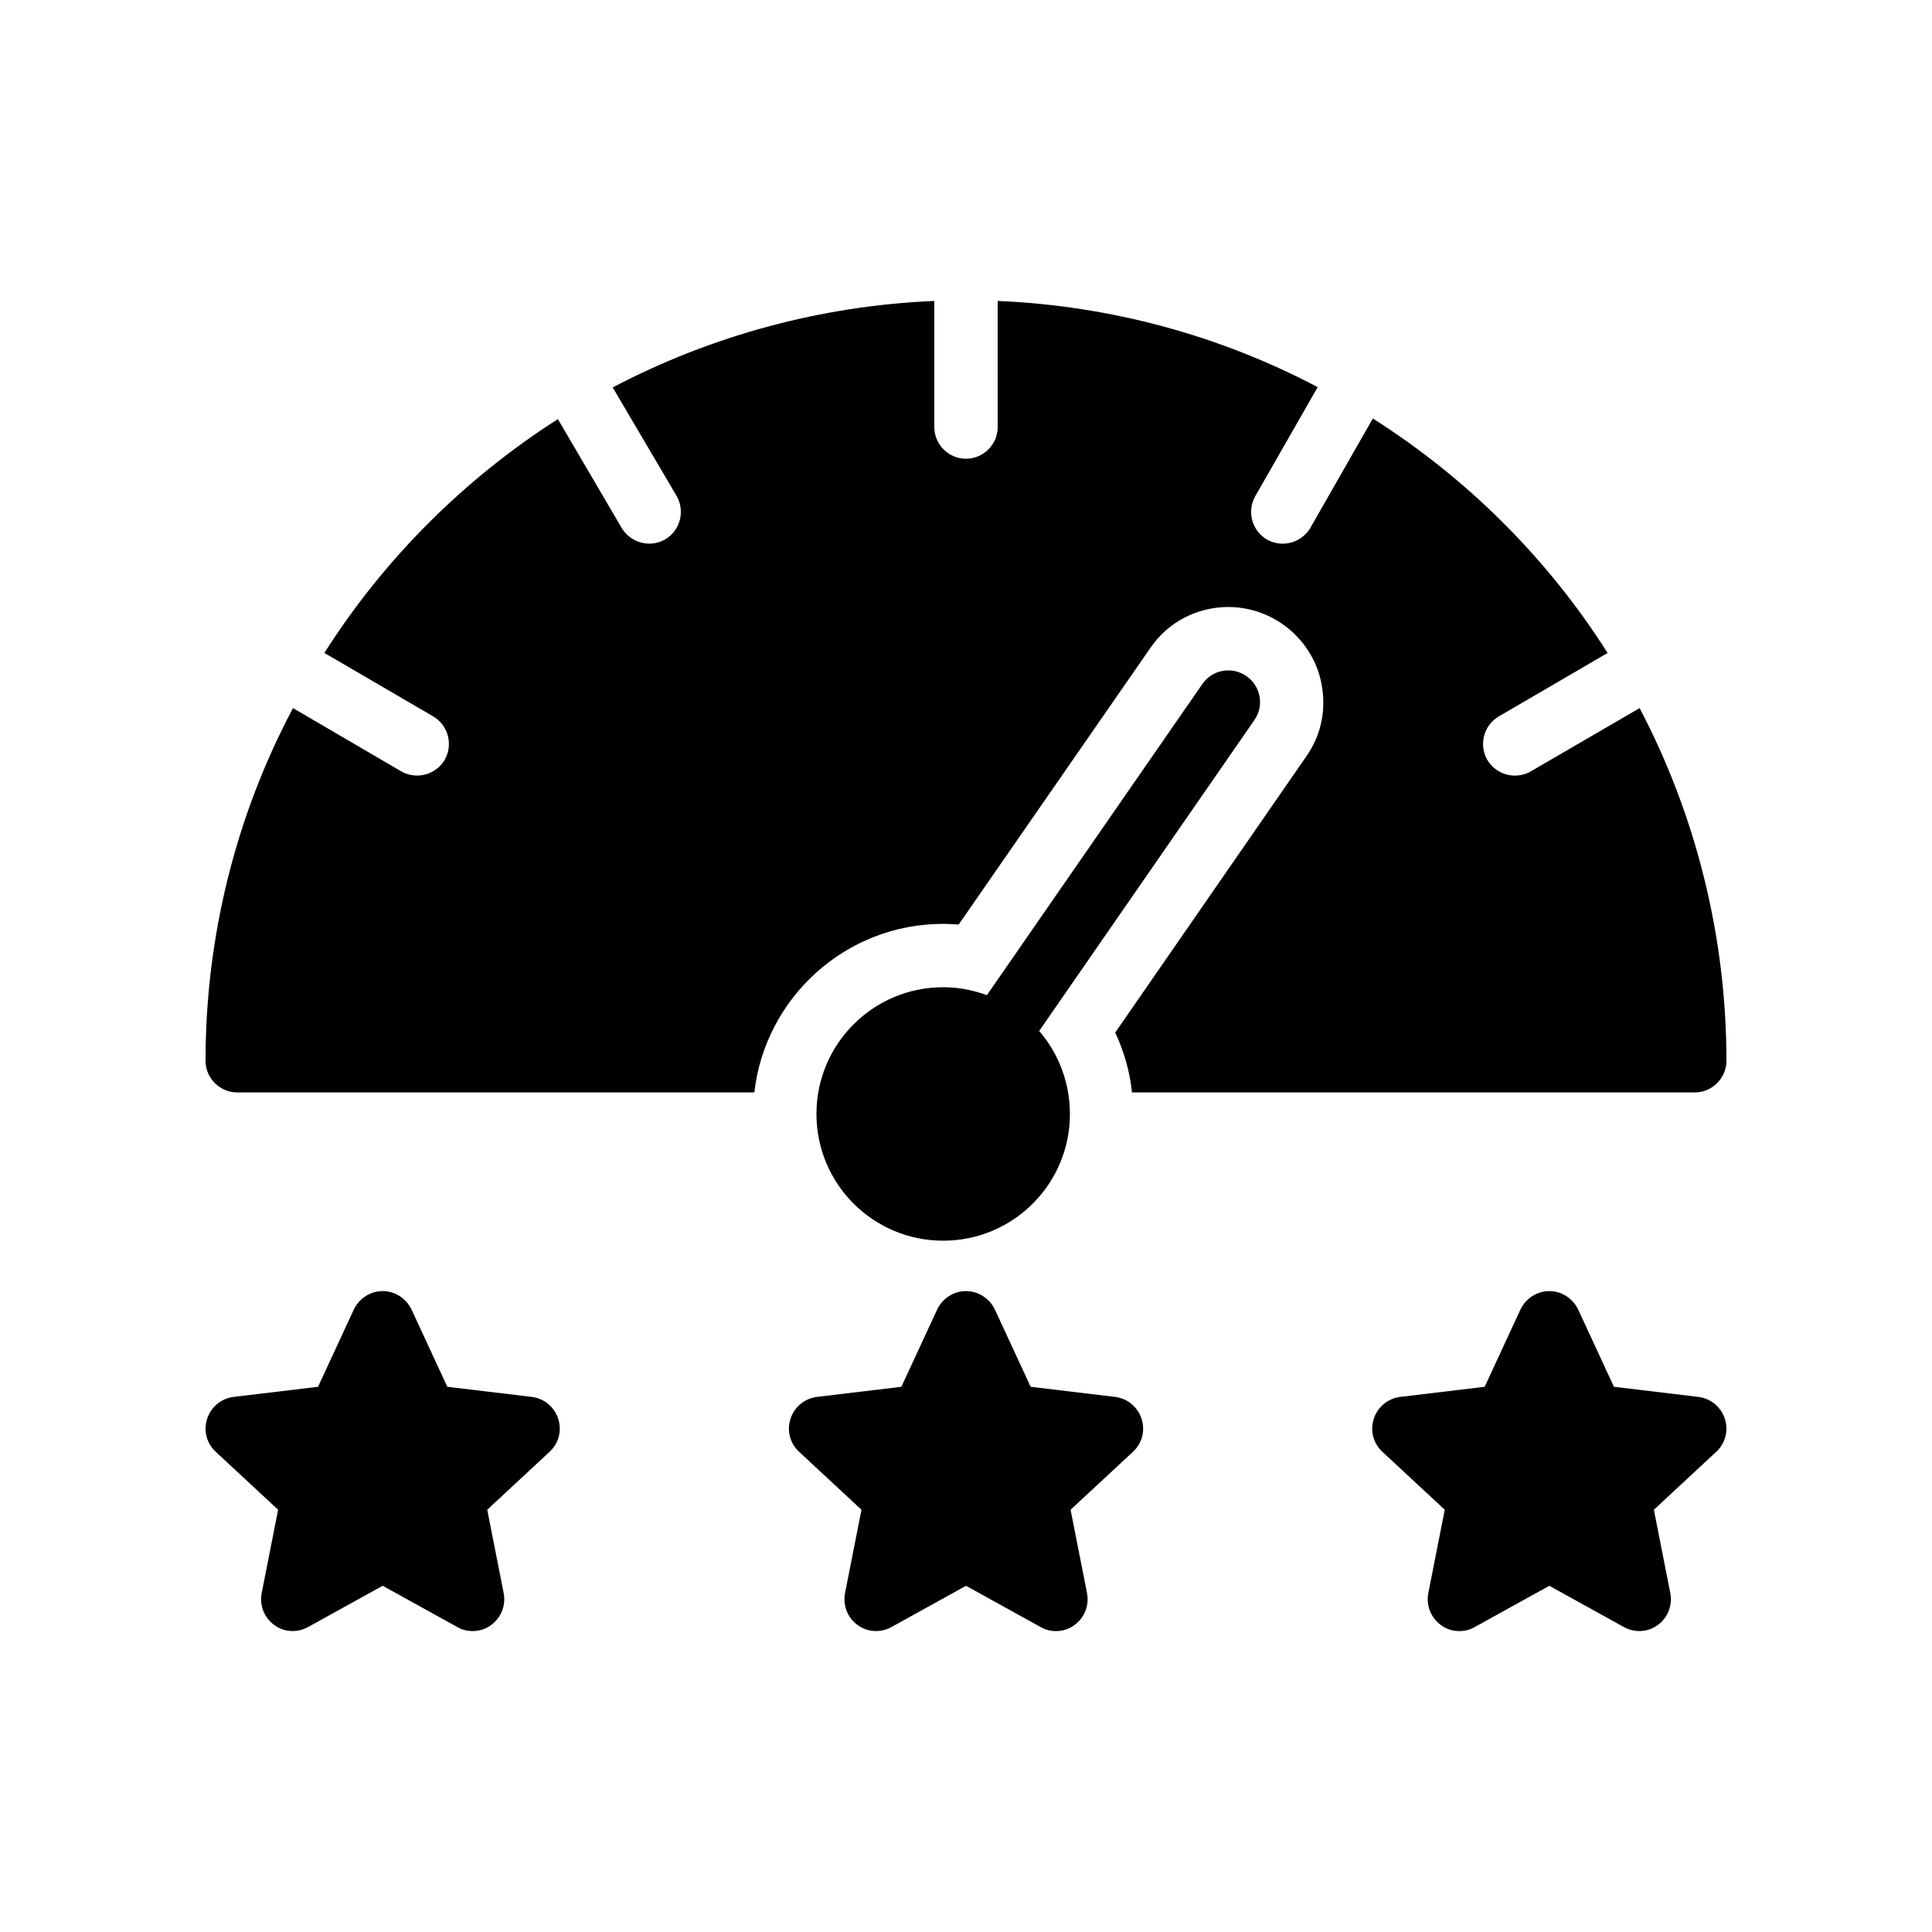
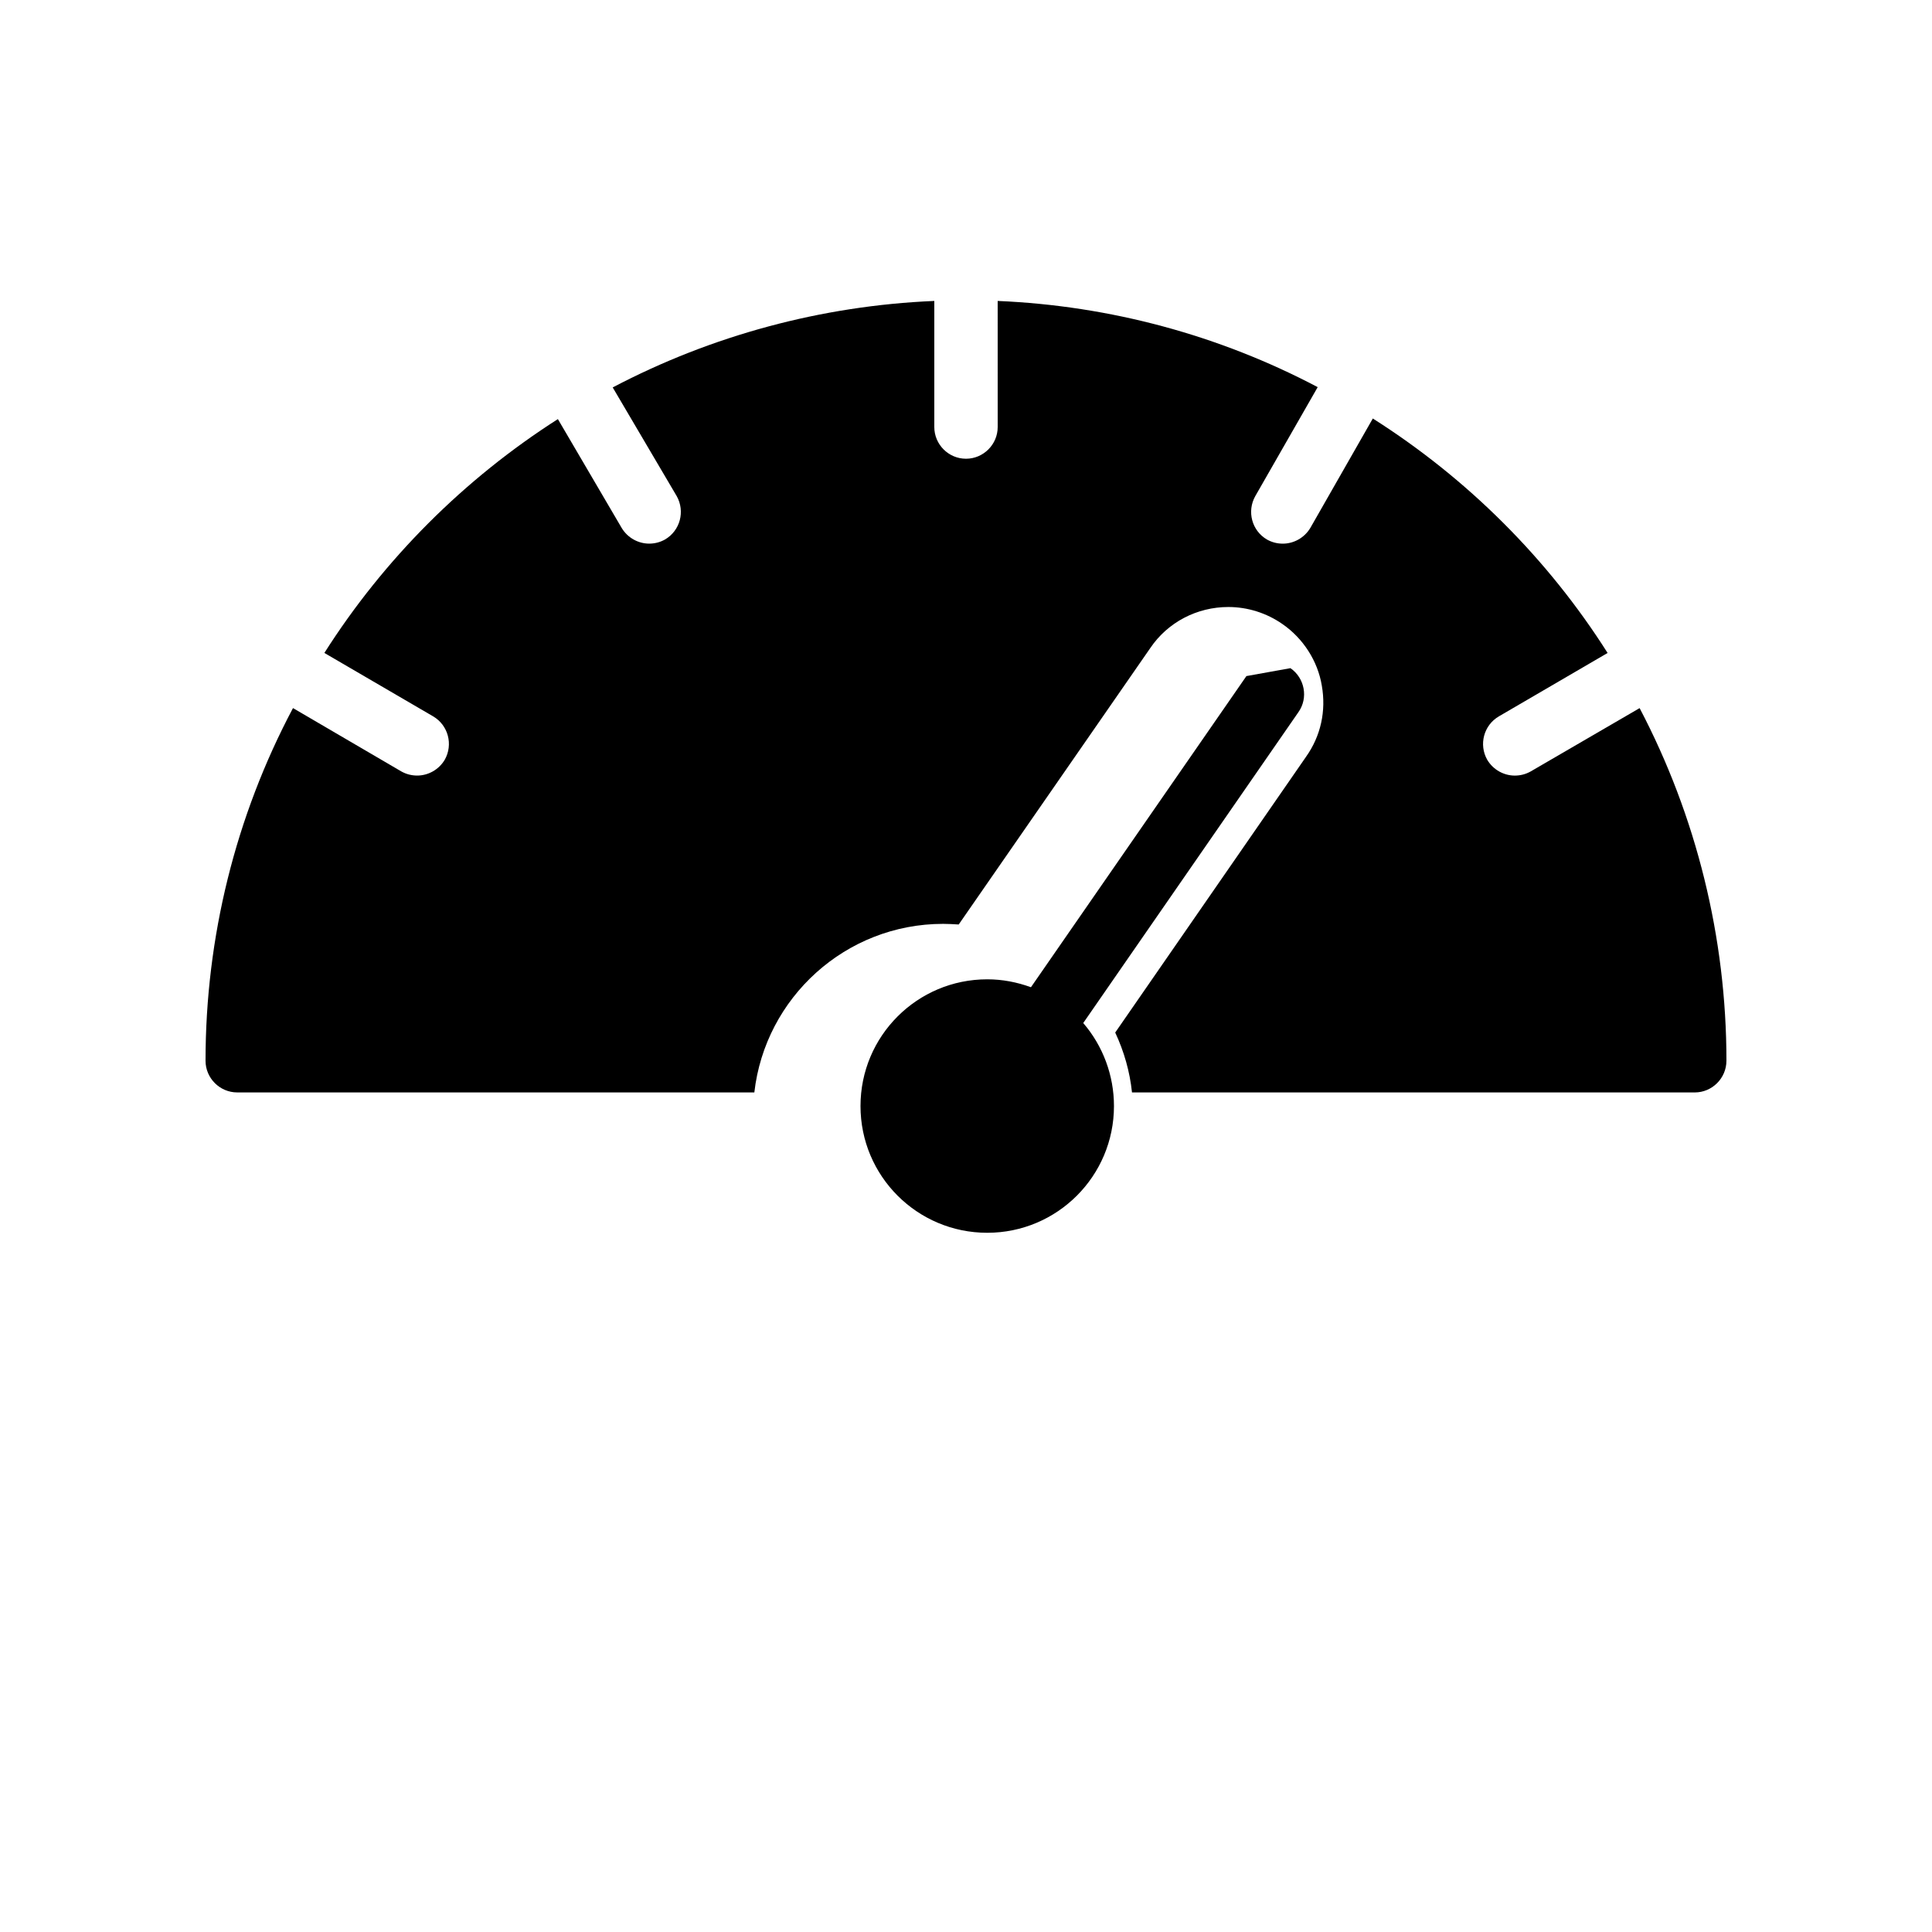
<svg xmlns="http://www.w3.org/2000/svg" fill="#000000" width="800px" height="800px" version="1.1" viewBox="144 144 512 512">
  <g>
-     <path d="m284.96 514.2-22.418-2.688-9.488-20.488c-1.426-2.938-4.367-4.871-7.641-4.871-3.273 0-6.215 1.93-7.641 4.871l-9.488 20.488-22.422 2.688c-3.273 0.418-5.961 2.688-6.969 5.793-1.008 3.106-0.168 6.465 2.266 8.734l16.543 15.367-4.367 22.164c-0.586 3.191 0.672 6.465 3.359 8.398 2.602 1.93 6.129 2.098 8.984 0.504l19.734-10.914 19.734 10.914c1.258 0.754 2.688 1.09 4.113 1.09 1.68 0 3.441-0.504 4.871-1.594 2.688-1.93 3.945-5.207 3.359-8.398l-4.367-22.168 16.543-15.367c2.434-2.266 3.273-5.625 2.266-8.734-1.012-3.102-3.695-5.371-6.973-5.789z" />
-     <path d="m439.55 514.2-22.418-2.688-9.488-20.488c-1.426-2.938-4.367-4.871-7.641-4.871s-6.215 1.93-7.641 4.871l-9.488 20.488-22.418 2.688c-3.273 0.418-5.961 2.688-6.969 5.793s-0.168 6.465 2.266 8.734l16.543 15.367-4.367 22.168c-0.586 3.191 0.672 6.465 3.359 8.398 2.602 1.93 6.129 2.098 8.984 0.504l19.734-10.914 19.734 10.914c1.258 0.754 2.688 1.09 4.113 1.09 1.68 0 3.441-0.504 4.871-1.594 2.688-1.93 3.945-5.207 3.359-8.398l-4.367-22.168 16.543-15.367c2.434-2.266 3.273-5.625 2.266-8.734-1.016-3.106-3.699-5.375-6.977-5.793z" />
-     <path d="m594.13 514.2-22.418-2.688-9.488-20.488c-1.426-2.938-4.367-4.871-7.641-4.871-3.273 0-6.215 1.93-7.641 4.871l-9.488 20.488-22.422 2.688c-3.273 0.418-5.961 2.688-6.969 5.793-1.008 3.106-0.168 6.465 2.266 8.734l16.543 15.367-4.367 22.168c-0.586 3.191 0.672 6.465 3.359 8.398 1.426 1.09 3.191 1.594 4.871 1.594 1.426 0 2.856-0.336 4.113-1.09l19.734-10.914 19.734 10.914c2.856 1.594 6.383 1.426 8.984-0.504 2.688-1.93 3.945-5.207 3.359-8.398l-4.367-22.168 16.543-15.367c2.434-2.266 3.273-5.625 2.266-8.734-1.012-3.106-3.699-5.375-6.973-5.793z" />
    <path d="m601.52 425.11c0 4.617-3.777 8.398-8.398 8.398l-149.13-0.004c-0.586-5.543-2.098-10.832-4.449-15.871l50.551-73.051c3.945-5.543 5.375-12.176 4.199-18.895-1.09-6.551-4.953-12.512-10.41-16.289-4.199-2.938-9.238-4.535-14.359-4.535-8.312 0-16.039 4.031-20.656 10.832l-50.801 73.305c-1.344-0.082-2.769-0.168-4.113-0.168-25.863 0-47.191 19.566-50.047 44.672h-137.04c-4.617 0-8.398-3.777-8.398-8.398 0-32.746 7.977-64.824 23.176-93.457l28.719 16.793c1.344 0.754 2.769 1.09 4.199 1.09 2.856 0 5.711-1.512 7.305-4.199 2.266-4.031 0.922-9.152-3.106-11.504l-28.801-16.793c15.785-24.855 37.031-46.098 61.883-61.969l16.879 28.801c1.594 2.688 4.449 4.199 7.305 4.199 1.426 0 2.856-0.336 4.199-1.09 4.031-2.352 5.375-7.473 3.106-11.504l-16.961-28.801c26.195-13.766 55.336-21.66 85.227-22.918v33.418c0 4.617 3.777 8.398 8.398 8.398 4.617 0 8.398-3.777 8.398-8.398l-0.004-33.418c29.727 1.258 58.695 9.07 84.809 22.84l-16.543 28.887c-2.266 4.031-0.922 9.152 3.106 11.504 1.344 0.754 2.769 1.09 4.199 1.09 2.856 0 5.711-1.512 7.305-4.199l16.543-28.969c25.023 15.871 46.352 37.113 62.219 62.137l-28.801 16.793c-4.031 2.352-5.375 7.473-3.106 11.504 1.594 2.688 4.449 4.199 7.305 4.199 1.426 0 2.856-0.336 4.199-1.09l28.887-16.793c15.031 28.629 23.008 60.789 23.008 93.453z" />
-     <path d="m474.31 323.17c-3.863-2.688-9.07-1.68-11.672 2.098l-57.098 82.457c-3.695-1.344-7.559-2.098-11.586-2.098-18.559 0-33.586 15.031-33.586 33.586 0 18.559 15.031 33.586 33.586 33.586 18.559 0 33.586-15.031 33.586-33.586 0-8.145-2.938-15.953-8.145-22l57.016-82.371c2.688-3.777 1.68-9.07-2.102-11.672z" />
+     <path d="m474.31 323.17l-57.098 82.457c-3.695-1.344-7.559-2.098-11.586-2.098-18.559 0-33.586 15.031-33.586 33.586 0 18.559 15.031 33.586 33.586 33.586 18.559 0 33.586-15.031 33.586-33.586 0-8.145-2.938-15.953-8.145-22l57.016-82.371c2.688-3.777 1.68-9.07-2.102-11.672z" />
  </g>
</svg>